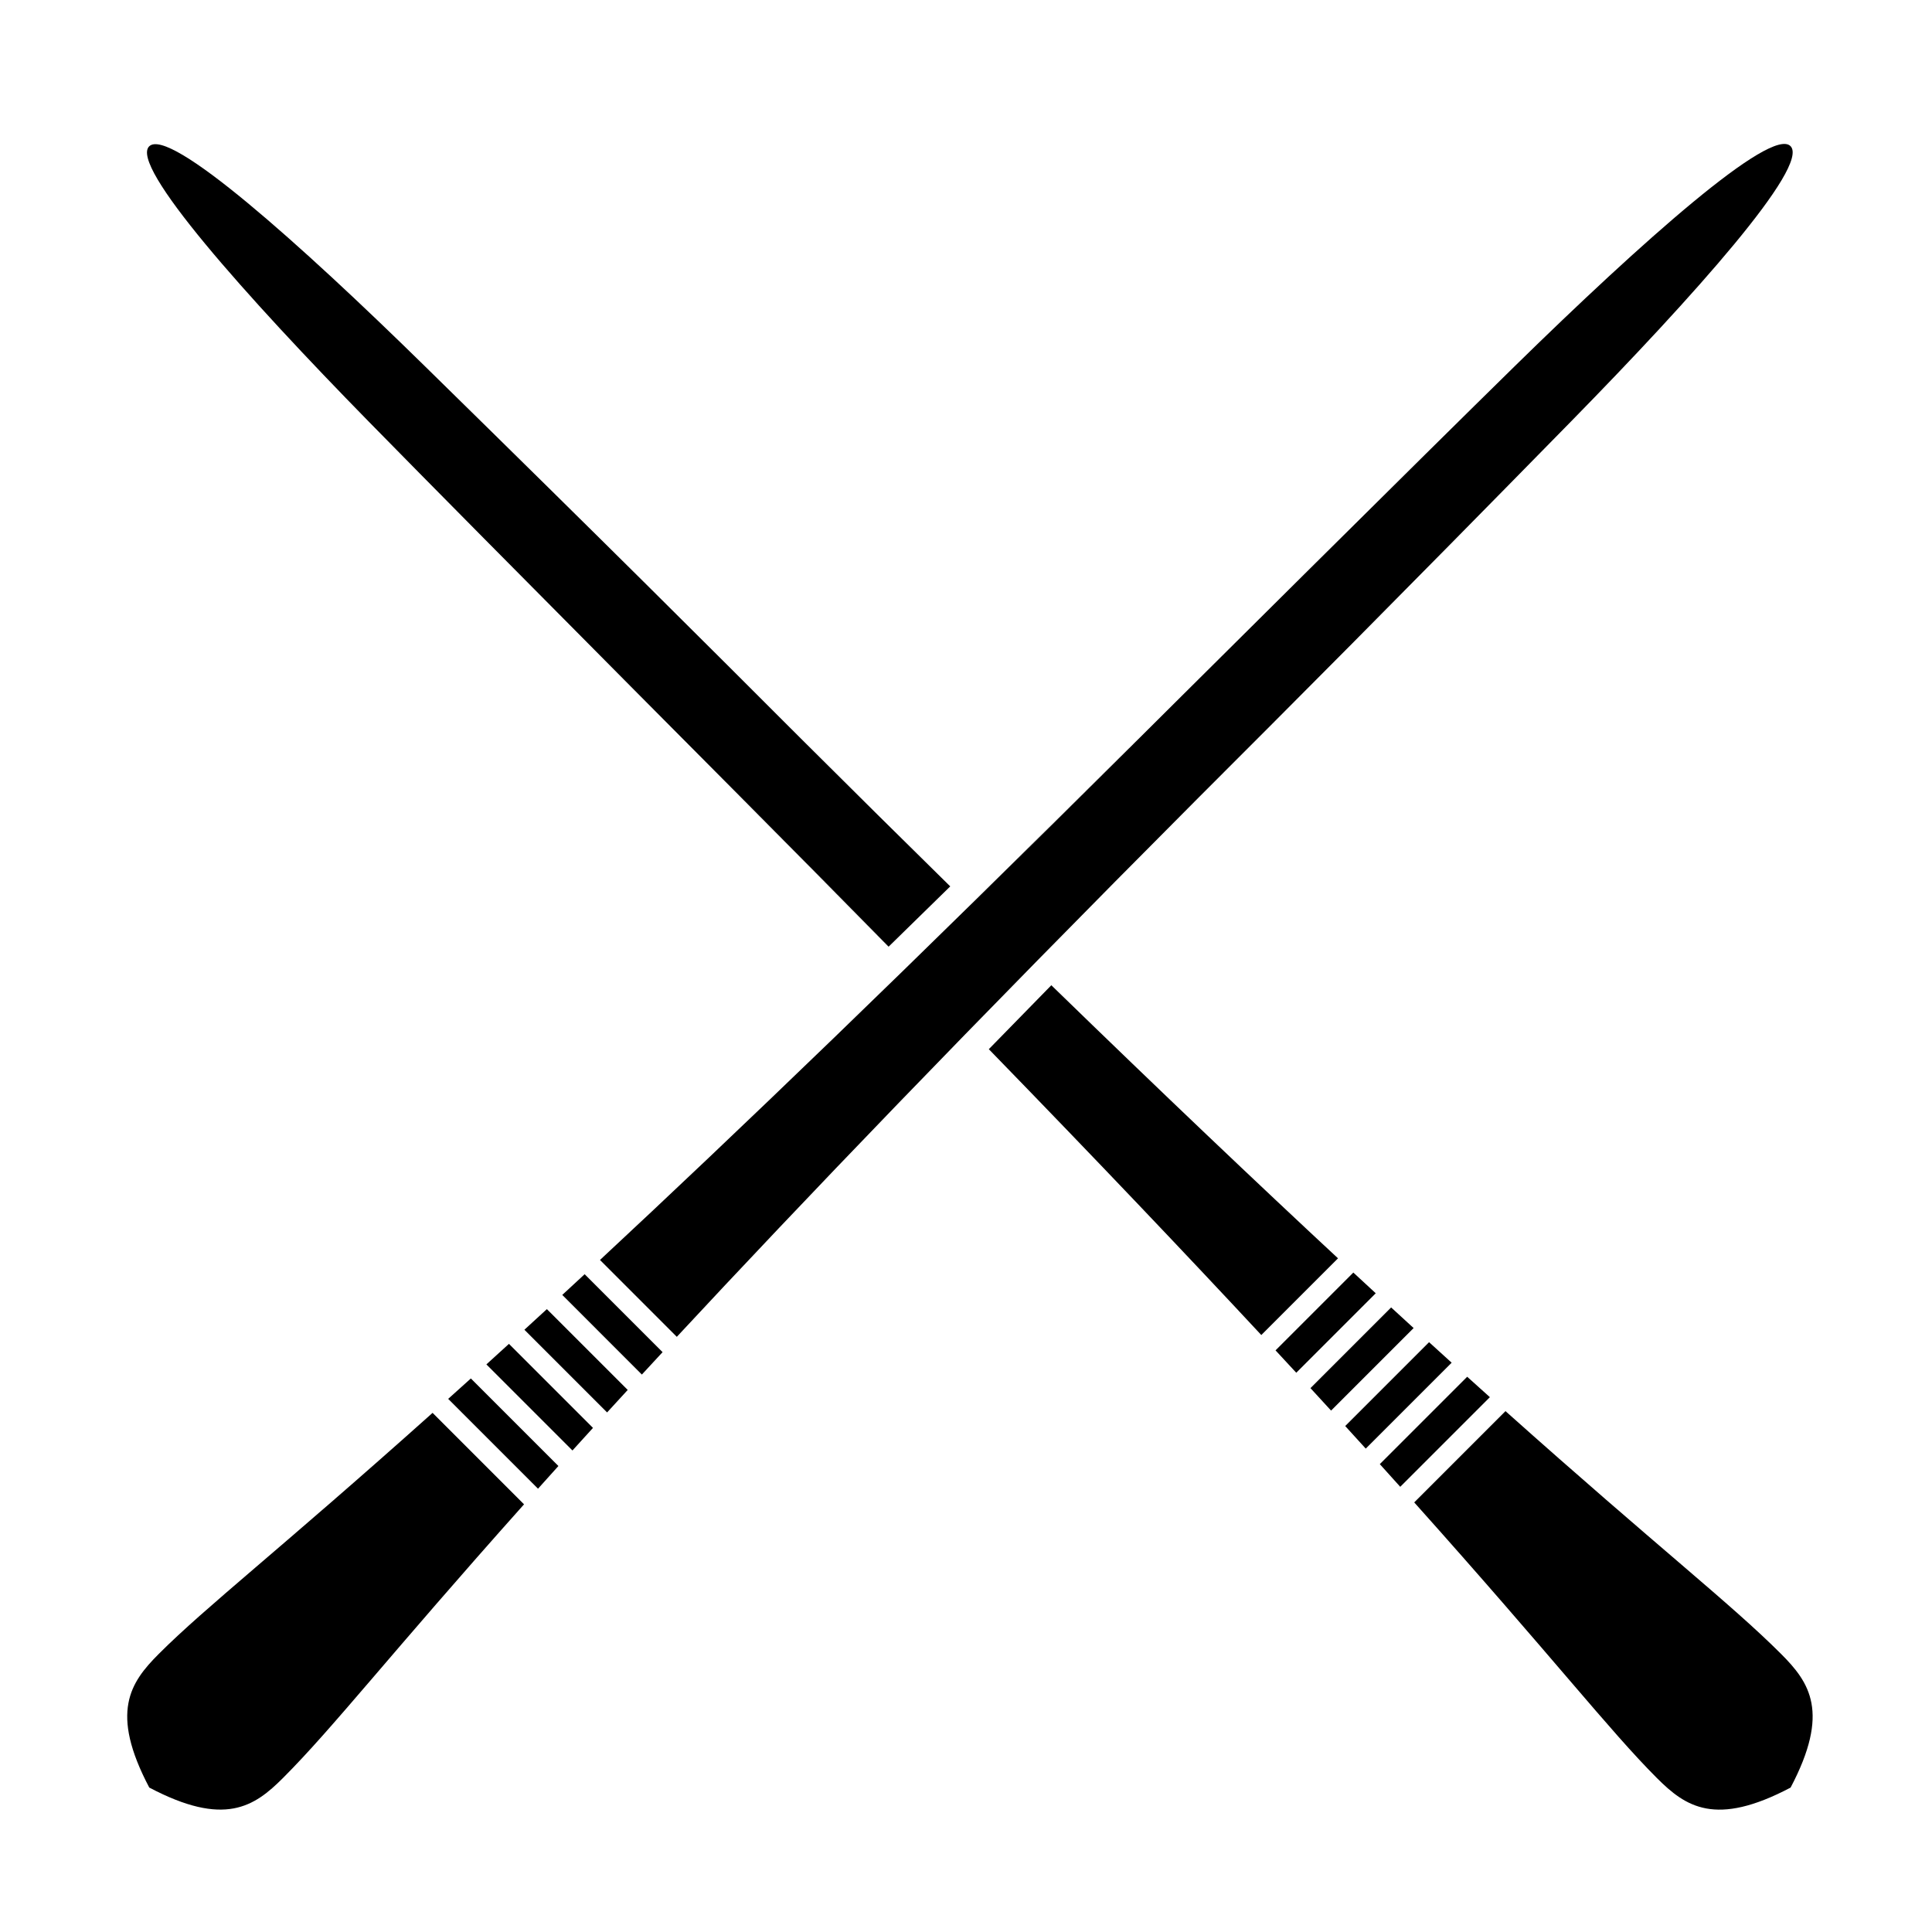
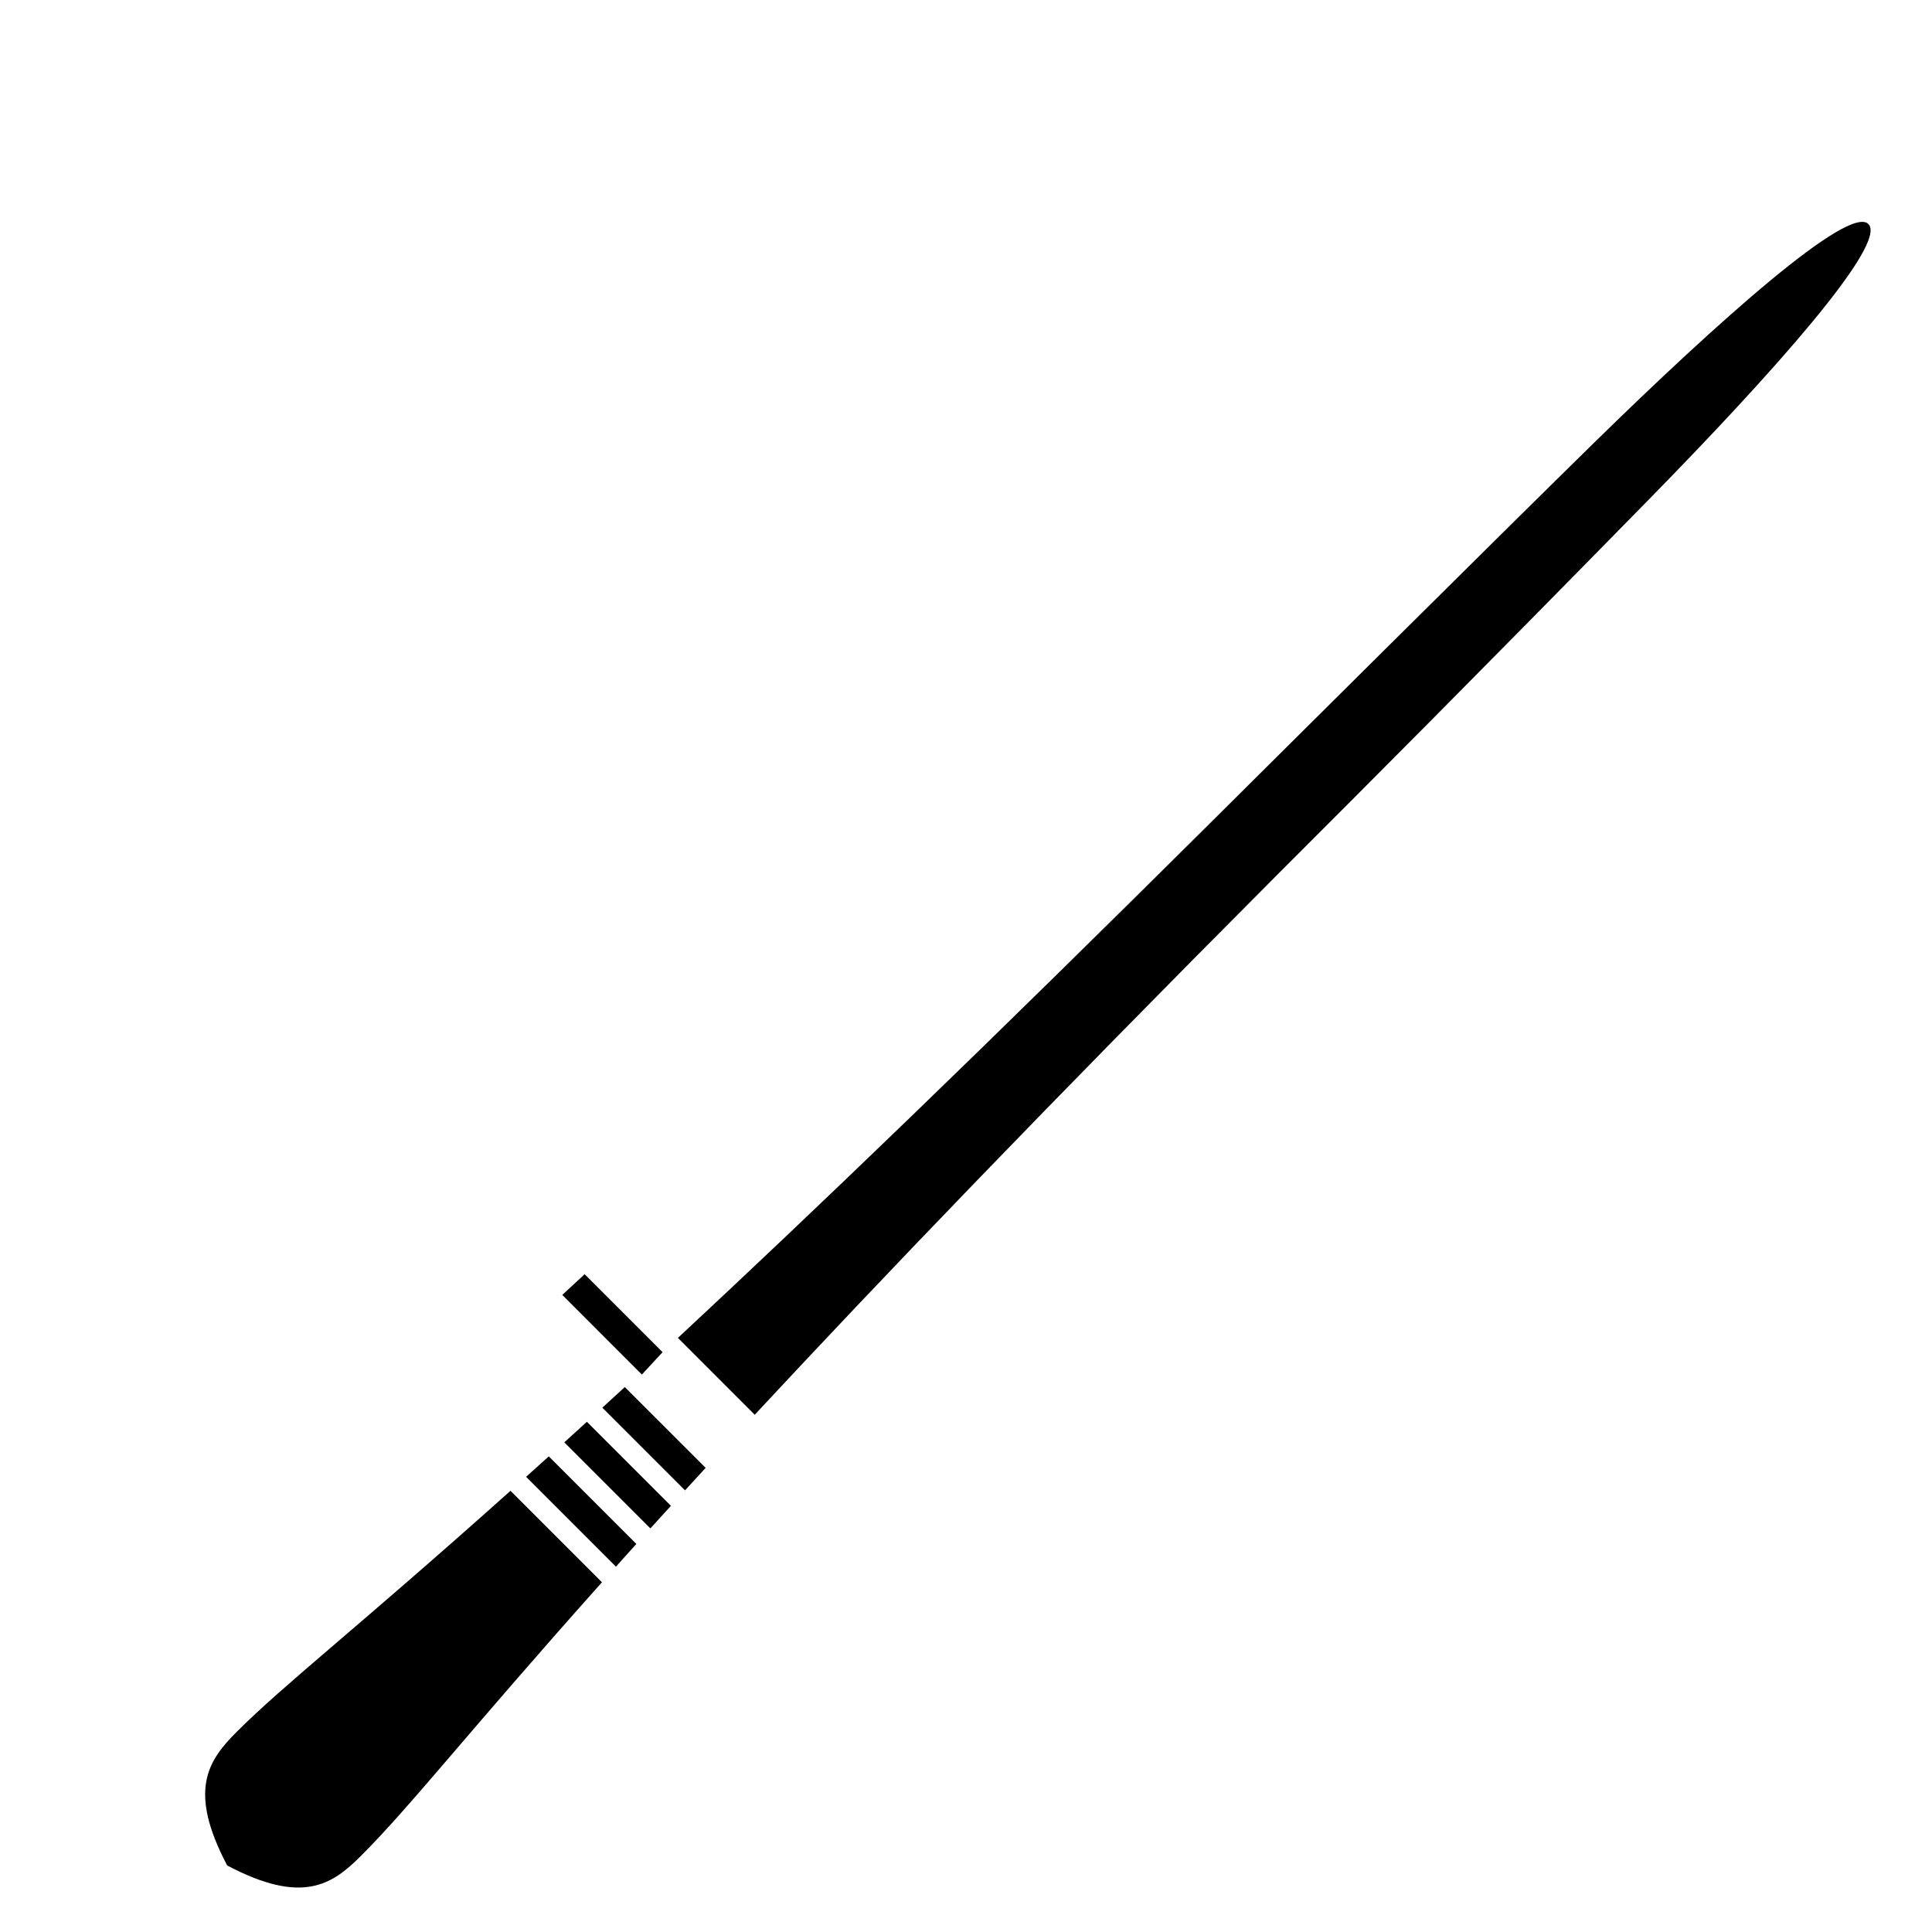
<svg xmlns="http://www.w3.org/2000/svg" fill="#000000" width="800px" height="800px" version="1.1" viewBox="144 144 512 512">
  <g fill-rule="evenodd">
-     <path d="m482.03 501.86c1.867 2.012 3.699 3.988 5.492 5.93l21.062-21.062c-1.945-1.789-3.922-3.621-5.938-5.488zm-3.773-4.062c-19.707-21.172-43.422-46.148-72.211-75.754 5.414-5.551 10.938-11.199 16.566-16.945 29.77 28.938 54.801 52.684 75.973 72.371zm13.027 14.07c1.859 2.023 3.684 4.008 5.465 5.953l21.875-21.871c-1.949-1.781-3.934-3.602-5.961-5.465zm9.211 10.047c1.855 2.039 3.672 4.031 5.441 5.981l22.766-22.766c-1.949-1.77-3.945-3.582-5.984-5.438zm9.168 10.094c1.852 2.051 3.656 4.055 5.414 6.008l23.754-23.754c-1.957-1.754-3.961-3.559-6.012-5.41zm9.117 10.141c36.902 41.234 51.711 60.445 64.312 73.047 7.594 7.594 15.477 13.059 35.434 2.531 10.523-19.957 5.062-27.84-2.531-35.43-13.406-13.406-32.461-28.098-73.027-64.336zm-139.3-147.27c-12.219-12.43-25.234-25.574-39.105-39.488 19.316 19.375 31.93 32.031 39.234 39.363-0.043 0.043-0.086 0.086-0.129 0.125zm0.133-0.125c-26.012-26.125-107.69-108.19-137.89-139.02-32.609-33.281-63.512-67.926-58.164-72.977 5.348-5.051 39.703 25.602 72.996 58.25 49.906 48.93 73.707 72.727 99.59 98.617 13.992 13.945 27.203 27.016 39.676 39.277-5.488 5.383-10.891 10.664-16.203 15.852z" />
-     <path d="m298.94 481.68c-2.016 1.867-3.992 3.695-5.934 5.488l21.098 21.102c1.793-1.945 3.621-3.922 5.488-5.938zm4.062-3.777c35.547-33.074 81.859-77.484 142.89-138.33-132.78 132.38 49.977-49.973 99.656-98.652 33.285-32.613 67.93-63.516 72.98-58.168 5.051 5.348-25.605 39.703-58.25 73-48.934 49.902-72.73 73.703-98.617 99.59-61.055 61.258-105.38 107.51-138.3 142.93zm-14.074 13.027c-2.023 1.859-4.012 3.684-5.957 5.465l21.914 21.914c1.781-1.949 3.602-3.934 5.465-5.961zm-10.051 9.207c-2.039 1.859-4.031 3.672-5.981 5.441l22.812 22.812c1.766-1.949 3.578-3.945 5.438-5.984zm-10.094 9.168c-2.055 1.852-4.055 3.656-6.012 5.41l23.809 23.809c1.754-1.957 3.555-3.961 5.406-6.016zm-10.145 9.117c-40.891 36.574-59.996 51.312-72.547 63.867-7.594 7.59-13.059 15.473-2.535 35.43 19.957 10.527 27.84 5.062 35.434-2.531 13.352-13.352 27.977-32.305 63.887-72.527z" />
+     <path d="m298.94 481.68c-2.016 1.867-3.992 3.695-5.934 5.488l21.098 21.102c1.793-1.945 3.621-3.922 5.488-5.938m4.062-3.777c35.547-33.074 81.859-77.484 142.89-138.33-132.78 132.38 49.977-49.973 99.656-98.652 33.285-32.613 67.93-63.516 72.98-58.168 5.051 5.348-25.605 39.703-58.25 73-48.934 49.902-72.73 73.703-98.617 99.59-61.055 61.258-105.38 107.51-138.3 142.93zm-14.074 13.027c-2.023 1.859-4.012 3.684-5.957 5.465l21.914 21.914c1.781-1.949 3.602-3.934 5.465-5.961zm-10.051 9.207c-2.039 1.859-4.031 3.672-5.981 5.441l22.812 22.812c1.766-1.949 3.578-3.945 5.438-5.984zm-10.094 9.168c-2.055 1.852-4.055 3.656-6.012 5.41l23.809 23.809c1.754-1.957 3.555-3.961 5.406-6.016zm-10.145 9.117c-40.891 36.574-59.996 51.312-72.547 63.867-7.594 7.59-13.059 15.473-2.535 35.43 19.957 10.527 27.84 5.062 35.434-2.531 13.352-13.352 27.977-32.305 63.887-72.527z" />
  </g>
</svg>